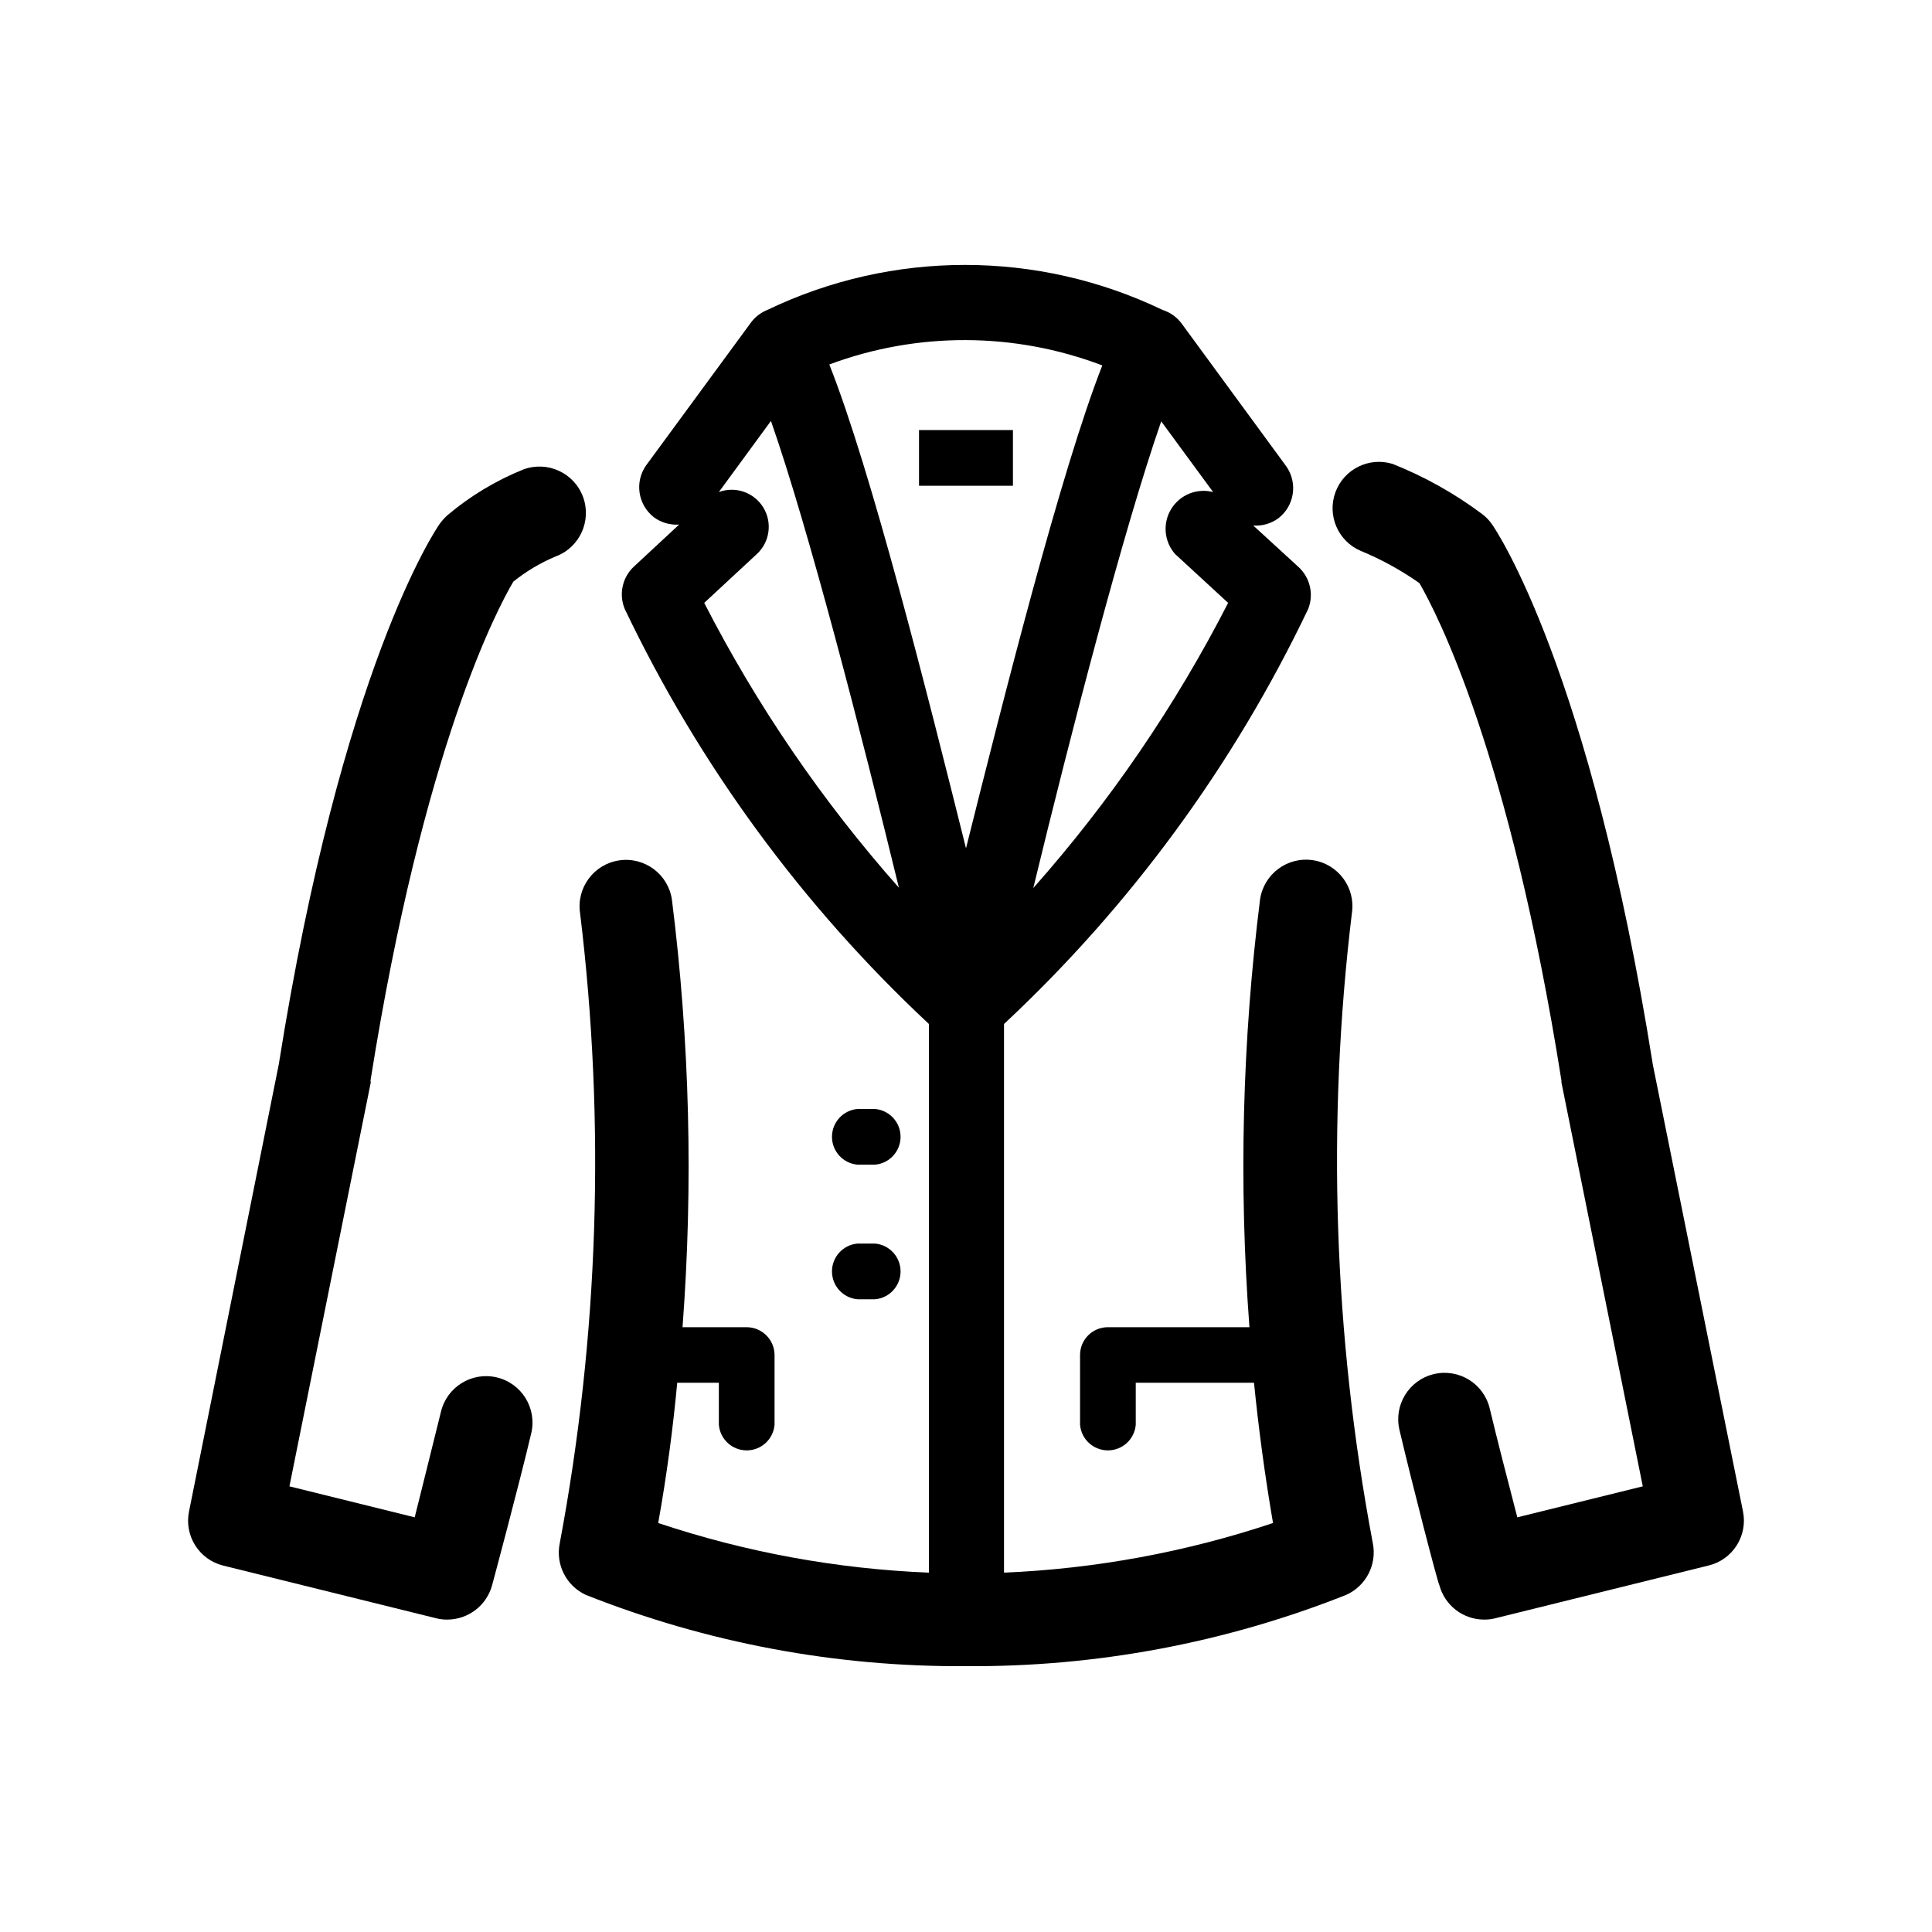
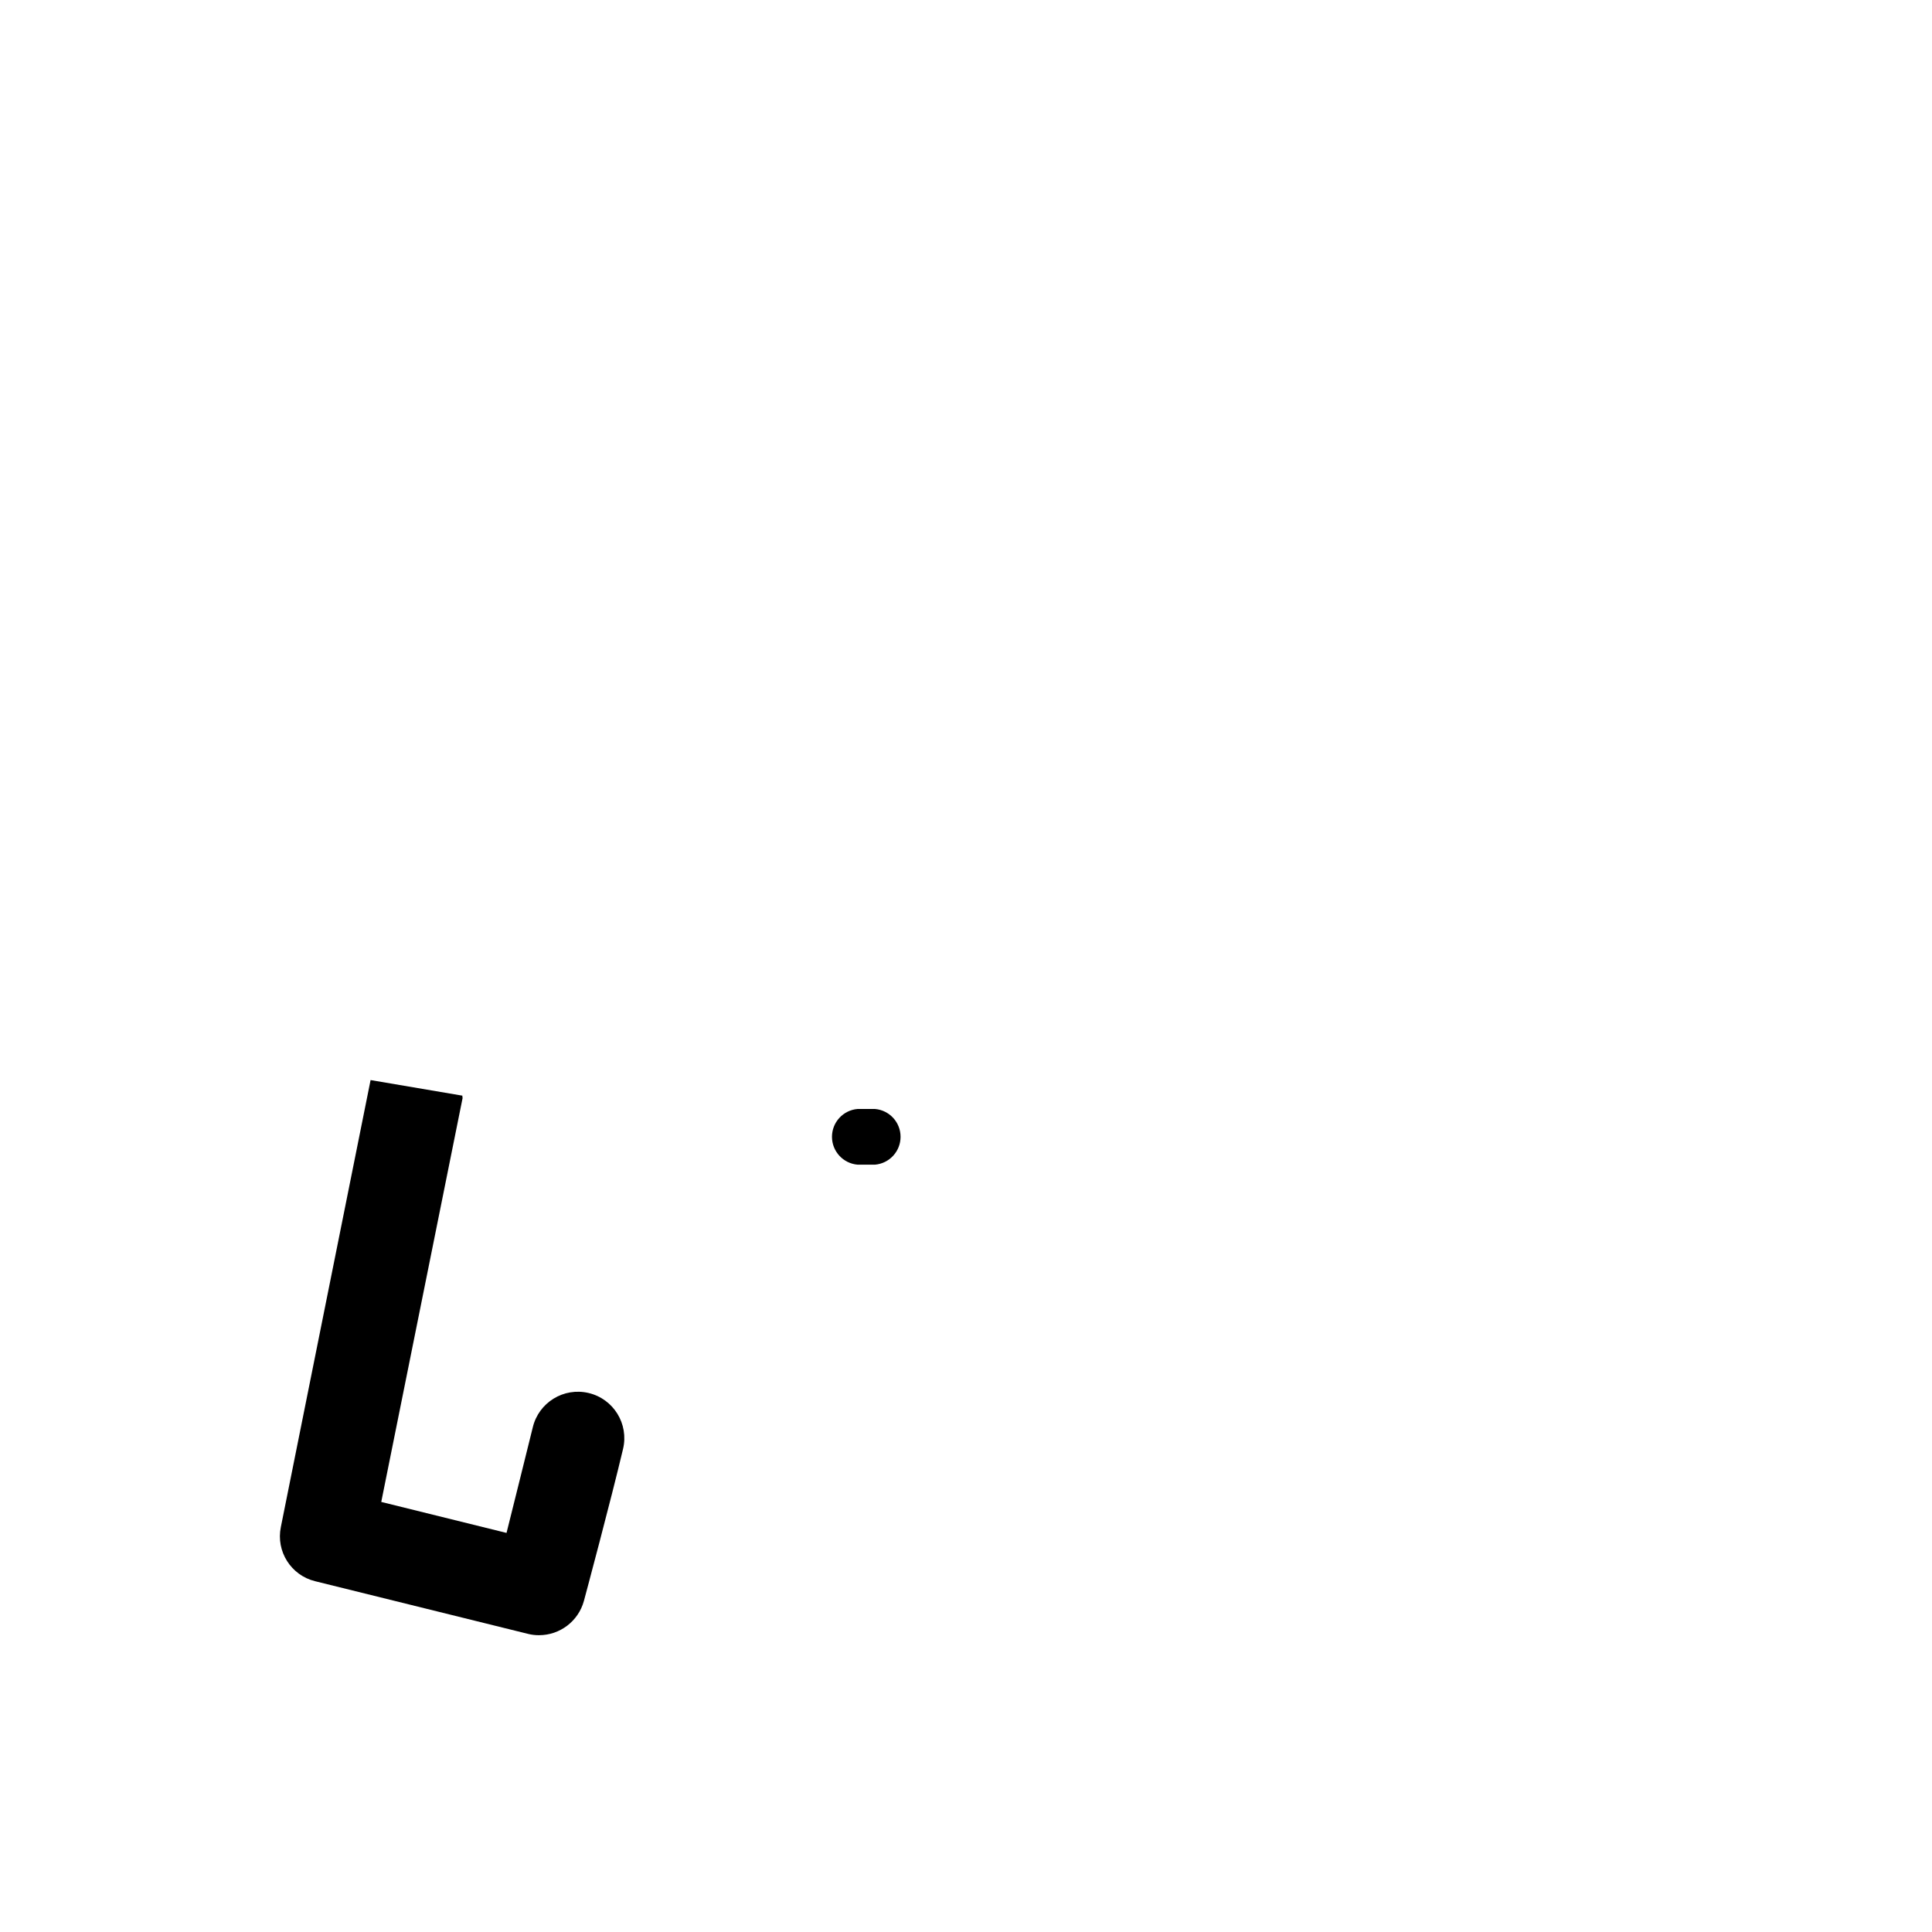
<svg xmlns="http://www.w3.org/2000/svg" fill="#000000" width="800px" height="800px" version="1.1" viewBox="144 144 512 512">
  <g>
-     <path d="m387.55 257.97h24.887v14.762h-24.887z" />
    <path d="m371.28 452.65h4.586c3.84-0.32 6.793-3.527 6.793-7.383 0-3.852-2.953-7.062-6.793-7.379h-4.586c-3.84 0.316-6.797 3.527-6.797 7.379 0 3.856 2.957 7.062 6.797 7.383z" />
-     <path d="m371.28 488.32h4.586c3.84-0.316 6.793-3.527 6.793-7.383 0-3.852-2.953-7.062-6.793-7.379h-4.586c-3.84 0.316-6.797 3.527-6.797 7.379 0 3.856 2.957 7.066 6.797 7.383z" />
-     <path d="m502.27 385.94c1-6.719-3.637-12.977-10.355-13.98-6.719-1-12.977 3.633-13.98 10.355-4.731 37.613-5.676 75.605-2.82 113.41h-37.434c-1.969-0.027-3.867 0.734-5.266 2.117-1.402 1.383-2.191 3.269-2.191 5.238v18.488c0.316 3.844 3.527 6.797 7.383 6.797 3.852 0 7.062-2.953 7.379-6.797v-11.133h31.336c1.211 12.09 2.871 24.535 5.039 37.18-23.031 7.699-47.027 12.125-71.289 13.152v-145.4c33.516-31.293 60.859-68.598 80.609-109.98 1.547-3.91 0.5-8.367-2.621-11.184l-11.941-10.934h0.004c2.371 0.168 4.727-0.512 6.648-1.914 4.266-3.285 5.199-9.34 2.117-13.754l-27.762-37.887c-1.262-1.691-3.023-2.941-5.035-3.578-33.105-15.906-71.641-15.906-104.74 0-1.723 0.688-3.223 1.84-4.332 3.328l-27.809 37.887-0.004-0.004c-3.082 4.414-2.148 10.473 2.117 13.754 1.922 1.406 4.277 2.082 6.648 1.918l-12.039 11.184c-3.035 2.875-3.977 7.324-2.367 11.184 19.75 41.383 47.094 78.688 80.609 109.98v145.4c-24.414-0.984-48.566-5.41-71.742-13.152 2.266-12.645 3.93-25.191 5.039-37.18h11.031v11.133c0.316 3.844 3.527 6.797 7.379 6.797 3.856 0 7.066-2.953 7.383-6.797v-18.488c-0.027-3.992-3.215-7.246-7.207-7.356h-17.18c2.856-37.785 1.91-75.762-2.82-113.36-1-6.719-7.262-11.352-13.98-10.352s-11.355 7.262-10.352 13.98c6.762 55.617 4.945 111.95-5.391 167.01-1.137 5.602 1.719 11.25 6.902 13.656 32.059 12.715 66.27 19.129 100.76 18.891 34.488 0.246 68.703-6.168 100.76-18.891 5.262-2.359 8.191-8.051 7.051-13.703-10.387-55.062-12.254-111.39-5.539-167.02zm-46.855-95.117 14.055 12.949v-0.004c-13.969 27.262-31.32 52.652-51.641 75.574 9.773-40.305 23.879-94.867 33.906-123.68l13.754 18.738c-4.285-1.109-8.793 0.711-11.109 4.488-2.316 3.773-1.895 8.617 1.035 11.938zm-124.79 12.945 13.953-12.945c3.438-3.184 4.148-8.352 1.699-12.344-2.449-3.996-7.379-5.703-11.773-4.082l13.805-18.844c10.078 28.816 24.133 83.531 33.906 123.68v0.004c-20.297-22.895-37.629-48.25-51.59-75.473zm33.152-63.176h-0.004c23.348-8.703 49.062-8.613 72.348 0.25-10.934 27.863-26.047 87.715-36.121 127.97-10.078-40.406-25.191-100.46-36.227-128.22z" />
-     <path d="m242.21 430.23c14.008-88.219 33.703-125.14 37.836-132.1 3.398-2.731 7.16-4.969 11.184-6.652 6.371-2.352 9.629-9.422 7.281-15.793-2.352-6.371-9.426-9.633-15.797-7.281-7.32 2.949-14.121 7.051-20.152 12.145-0.766 0.699-1.457 1.473-2.066 2.316-1.059 1.512-25.945 38.188-42.621 143.23l-23.781 118.45c-1.324 6.445 2.68 12.785 9.07 14.355l56.426 13.957c0.957 0.242 1.938 0.359 2.922 0.352 5.555-0.004 10.418-3.715 11.891-9.066 0.301-1.109 7.152-26.652 10.379-40.305 1.57-6.609-2.512-13.242-9.117-14.812-6.609-1.574-13.242 2.512-14.812 9.117-1.914 7.809-4.789 19.246-6.953 27.961l-33.199-8.211 21.562-107.06c-0.004 0-0.102-0.352-0.051-0.605z" />
-     <path d="m605.91 544.54-23.883-118.35c-16.676-105.04-41.562-141.72-42.621-143.23v0.004c-0.73-1.066-1.633-2.004-2.672-2.773-7.277-5.434-15.238-9.891-23.676-13.25-6.238-1.918-12.887 1.367-15.148 7.484-2.262 6.121 0.648 12.941 6.633 15.539 5.508 2.266 10.746 5.141 15.617 8.566 4.535 7.809 23.879 44.941 37.633 131.8v0.504l21.562 107.06-33.25 8.211c-2.316-8.918-5.441-20.957-7.305-28.816-1.559-6.609-8.176-10.703-14.785-9.145s-10.703 8.18-9.145 14.789c3.324 14.156 10.078 40.305 10.578 41.16 1.441 5.383 6.32 9.125 11.891 9.117 0.984 0.008 1.969-0.109 2.922-0.352l56.426-13.957h0.004c6.449-1.5 10.535-7.863 9.219-14.355z" />
+     <path d="m242.21 430.23l-23.781 118.45c-1.324 6.445 2.68 12.785 9.07 14.355l56.426 13.957c0.957 0.242 1.938 0.359 2.922 0.352 5.555-0.004 10.418-3.715 11.891-9.066 0.301-1.109 7.152-26.652 10.379-40.305 1.57-6.609-2.512-13.242-9.117-14.812-6.609-1.574-13.242 2.512-14.812 9.117-1.914 7.809-4.789 19.246-6.953 27.961l-33.199-8.211 21.562-107.06c-0.004 0-0.102-0.352-0.051-0.605z" />
  </g>
</svg>